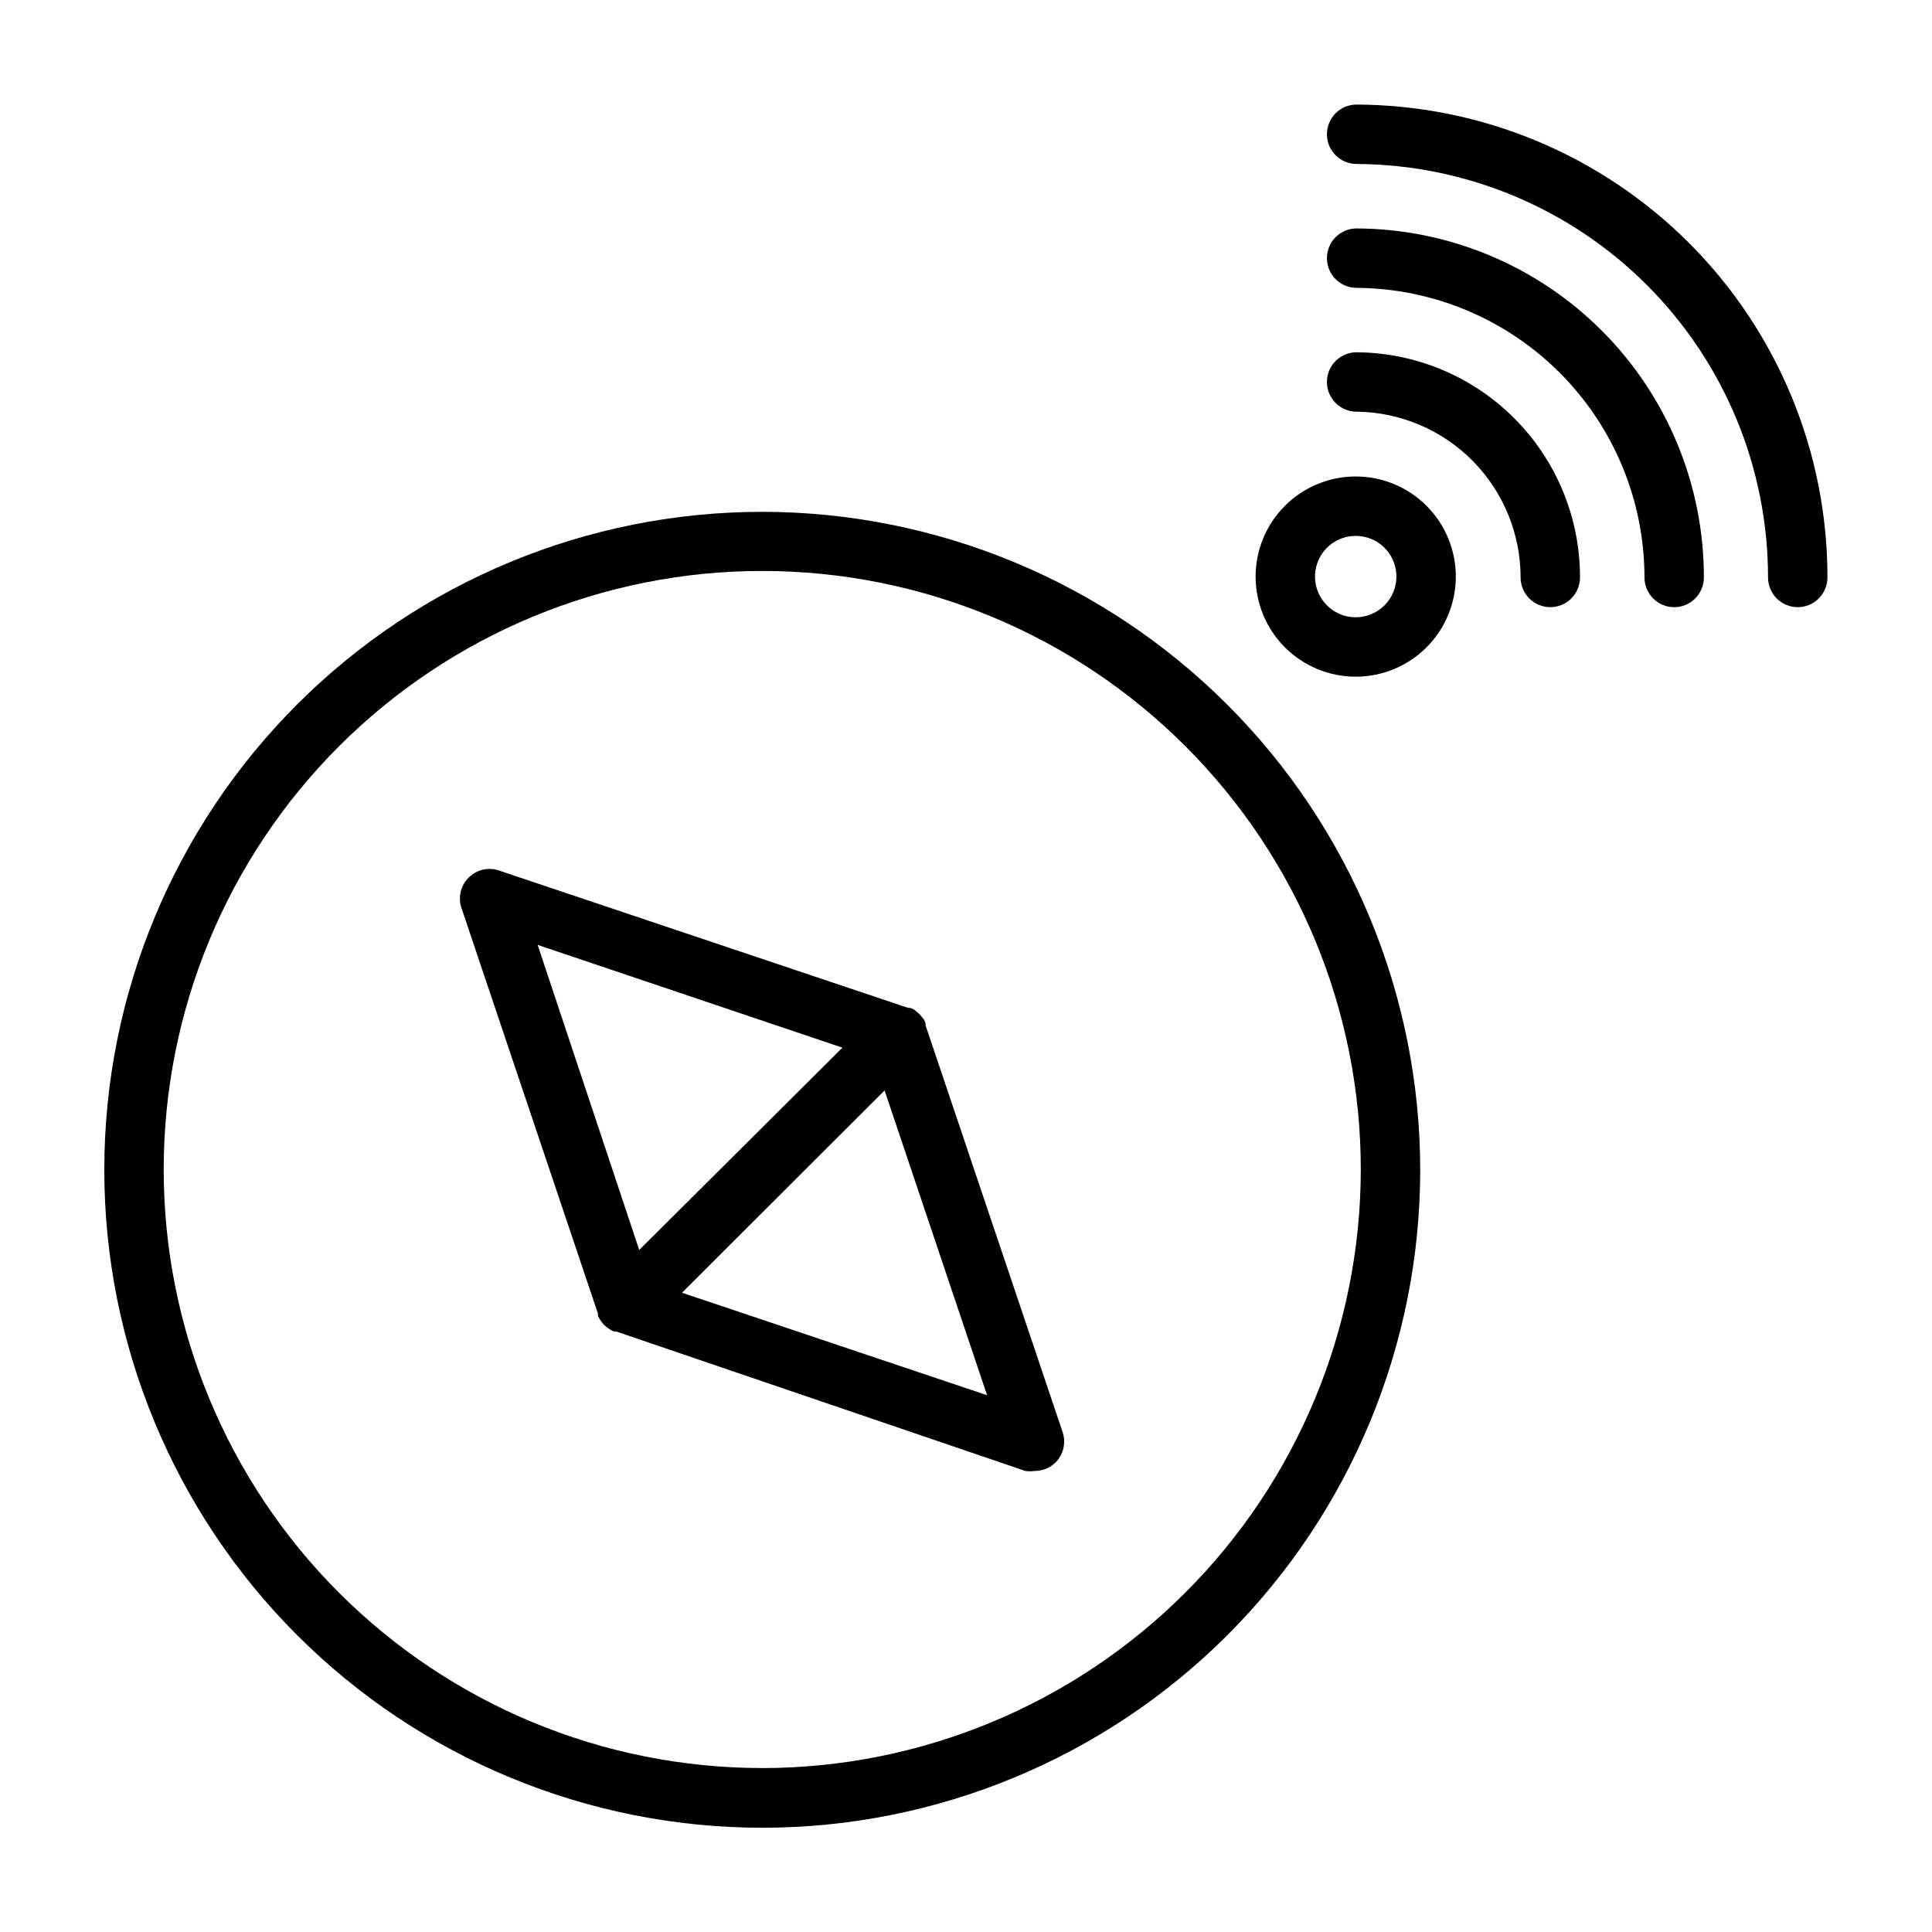
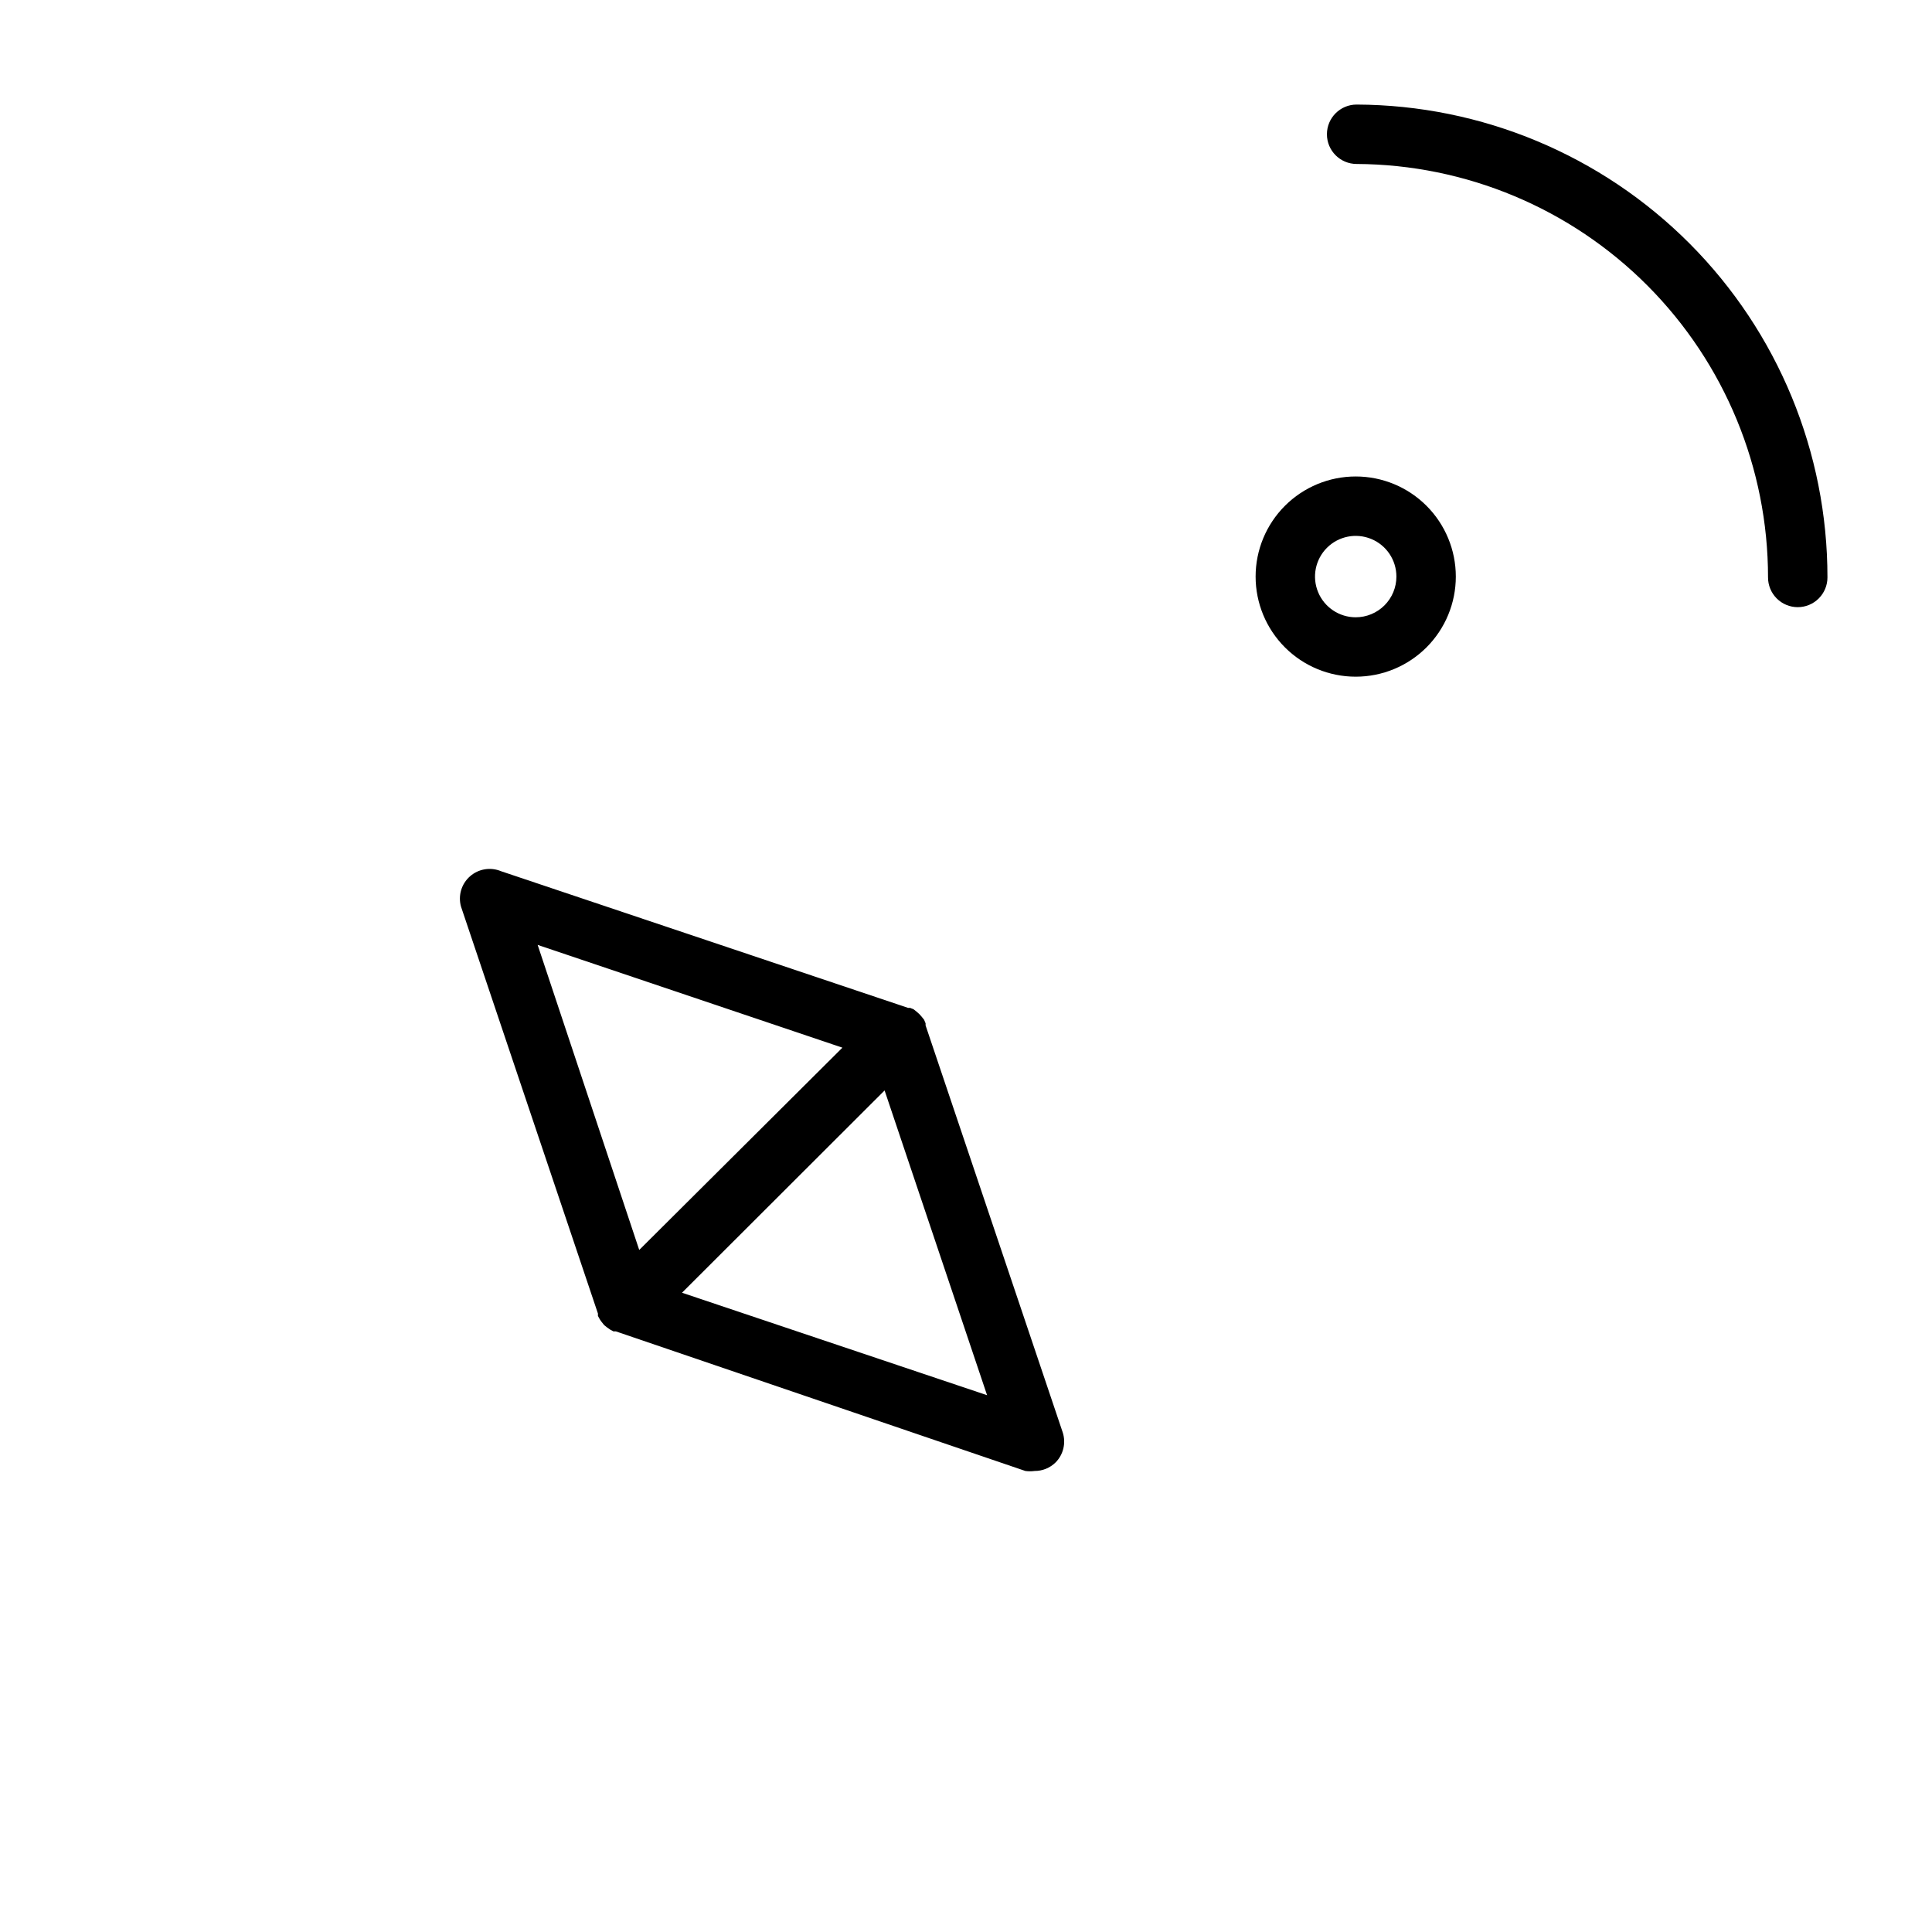
<svg xmlns="http://www.w3.org/2000/svg" fill="#000000" width="800px" height="800px" version="1.1" viewBox="144 144 512 512">
  <g>
-     <path d="m346 279.64c-46.246 0-90.594 18.367-123.29 51.07-32.703 32.699-51.07 77.051-51.07 123.29 0 46.246 18.367 90.594 51.07 123.3 32.699 32.699 77.047 51.07 123.29 51.07s90.594-18.371 123.3-51.07c32.699-32.703 51.07-77.051 51.07-123.3-0.043-46.23-18.426-90.559-51.117-123.25-32.691-32.688-77.02-51.074-123.25-51.113zm0 332.91c-42.074 0-82.422-16.715-112.17-46.469-29.746-29.754-46.457-70.105-46.449-112.18s16.73-82.418 46.488-112.16c29.758-29.742 70.113-46.445 112.19-46.43 42.07 0.016 82.418 16.742 112.15 46.504 29.738 29.766 46.434 70.121 46.414 112.2-0.062 42.043-16.797 82.344-46.531 112.07-29.738 29.719-70.047 46.434-112.09 46.477z" />
    <path d="m389.29 415.74v-0.551l-0.395-0.945-0.629-0.789-0.629-0.707-0.707-0.629-0.789-0.629-0.945-0.395h-0.551l-107.85-36.211c-2.781-1.164-5.984-0.641-8.246 1.355-2.266 1.992-3.188 5.106-2.379 8.012l36.289 107.85v0.629l0.473 0.867c0.164 0.273 0.348 0.539 0.551 0.785l0.629 0.789 0.789 0.629 0.789 0.551 0.867 0.473h0.629l108.55 37c0.809 0.113 1.633 0.113 2.441 0 2.09 0.012 4.102-0.812 5.59-2.285 2.031-2.074 2.758-5.098 1.887-7.871zm-22.043 5.902-53.844 53.609-26.922-80.844zm-42.508 64.945 53.688-53.609 27.16 80.766z" />
-     <path d="m503.52 171.71c-4.348 0-7.871 3.523-7.871 7.871 0 4.348 3.523 7.871 7.871 7.871 28.965 0.145 56.695 11.754 77.129 32.289 20.43 20.535 31.898 48.324 31.898 77.289 0 2.09 0.828 4.09 2.305 5.566 1.477 1.477 3.481 2.309 5.566 2.309 2.09 0 4.09-0.832 5.566-2.309 1.477-1.477 2.309-3.477 2.309-5.566 0.02-33.148-13.102-64.953-36.488-88.445-23.391-23.488-55.137-36.75-88.285-36.875z" />
-     <path d="m503.52 204.54c-4.348 0-7.871 3.527-7.871 7.871 0 4.348 3.523 7.875 7.871 7.875 20.273 0.125 39.676 8.266 53.969 22.645 14.289 14.383 22.312 33.832 22.312 54.105 0 2.09 0.828 4.09 2.305 5.566 1.477 1.477 3.477 2.309 5.566 2.309 2.086 0 4.09-0.832 5.566-2.309 1.477-1.477 2.305-3.477 2.305-5.566 0.023-24.453-9.652-47.922-26.902-65.262-17.246-17.336-40.664-27.129-65.121-27.234z" />
-     <path d="m503.52 237.36c-4.348 0-7.871 3.523-7.871 7.871 0 2.09 0.828 4.09 2.305 5.566 1.477 1.477 3.481 2.305 5.566 2.305 11.566 0.125 22.621 4.809 30.754 13.031 8.137 8.227 12.699 19.328 12.699 30.895 0 2.09 0.828 4.09 2.305 5.566 1.477 1.477 3.481 2.309 5.566 2.309 2.09 0 4.09-0.832 5.566-2.309 1.477-1.477 2.309-3.477 2.309-5.566 0.02-15.75-6.195-30.867-17.289-42.047-11.094-11.184-26.16-17.52-41.91-17.621z" />
+     <path d="m503.52 171.71c-4.348 0-7.871 3.523-7.871 7.871 0 4.348 3.523 7.871 7.871 7.871 28.965 0.145 56.695 11.754 77.129 32.289 20.43 20.535 31.898 48.324 31.898 77.289 0 2.09 0.828 4.09 2.305 5.566 1.477 1.477 3.481 2.309 5.566 2.309 2.09 0 4.09-0.832 5.566-2.309 1.477-1.477 2.309-3.477 2.309-5.566 0.02-33.148-13.102-64.953-36.488-88.445-23.391-23.488-55.137-36.75-88.285-36.875" />
    <path d="m503.28 270.27c-7.039 0-13.785 2.797-18.762 7.773-4.973 4.973-7.769 11.723-7.769 18.758s2.797 13.781 7.769 18.758c4.977 4.977 11.723 7.769 18.762 7.769 7.035 0 13.781-2.793 18.758-7.769 4.973-4.977 7.769-11.723 7.769-18.758s-2.797-13.785-7.769-18.758c-4.977-4.977-11.723-7.773-18.758-7.773zm0 37.312v0.004c-4.363 0-8.297-2.629-9.965-6.66-1.672-4.027-0.746-8.668 2.336-11.75 3.086-3.086 7.723-4.008 11.754-2.34s6.656 5.602 6.656 9.965c0 2.859-1.133 5.602-3.156 7.625s-4.766 3.16-7.625 3.16z" />
  </g>
</svg>